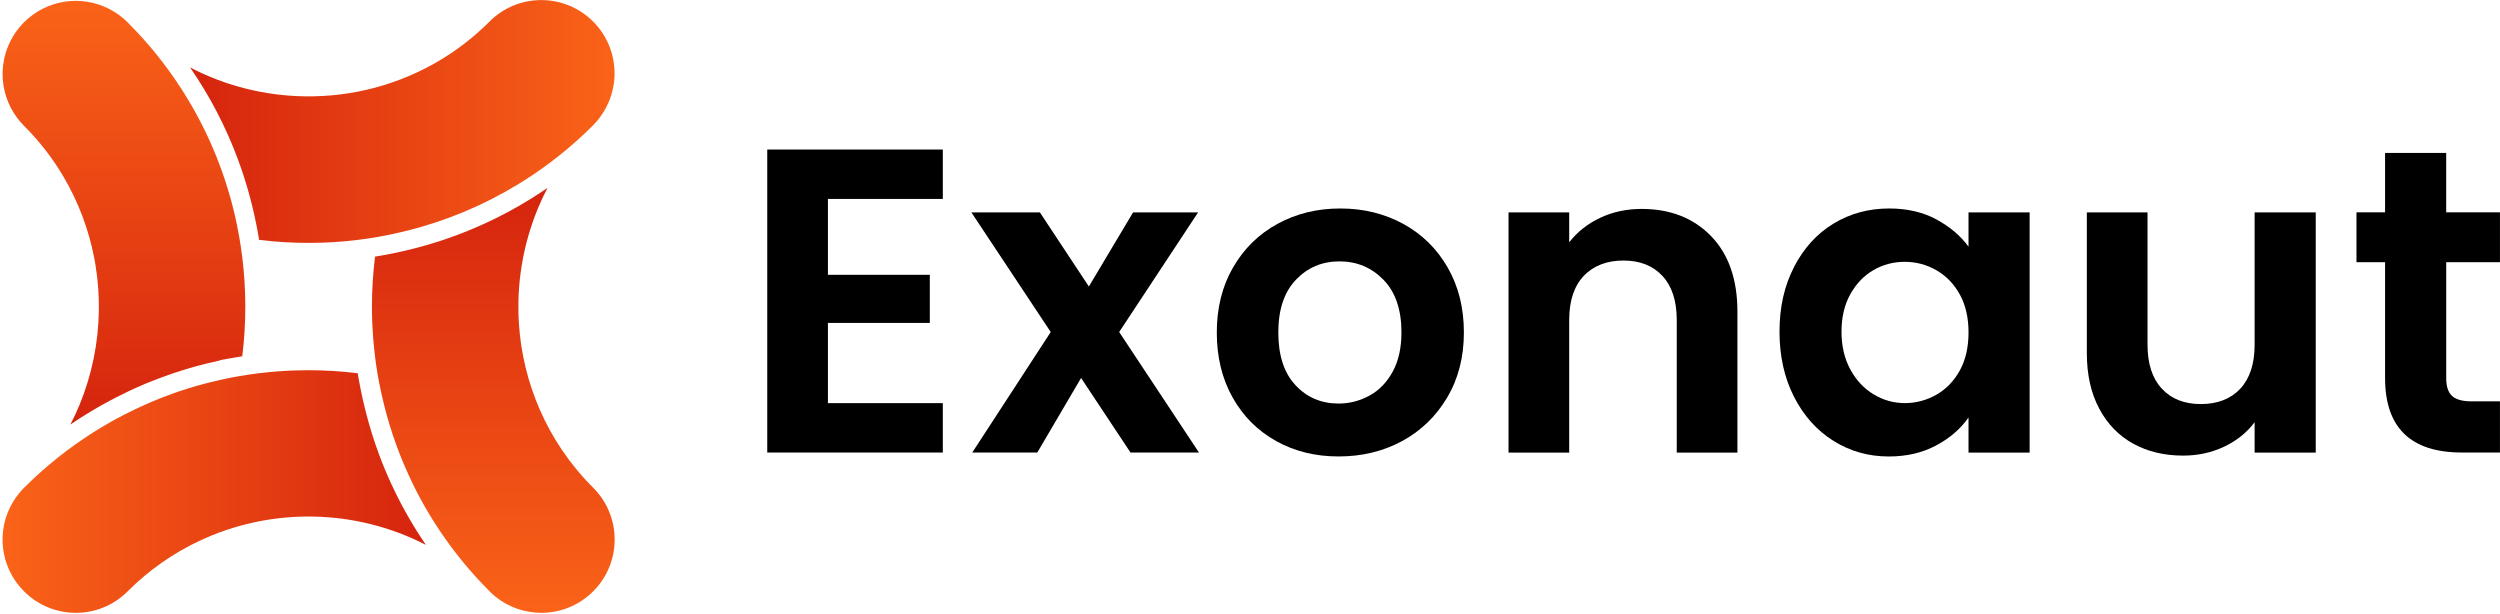
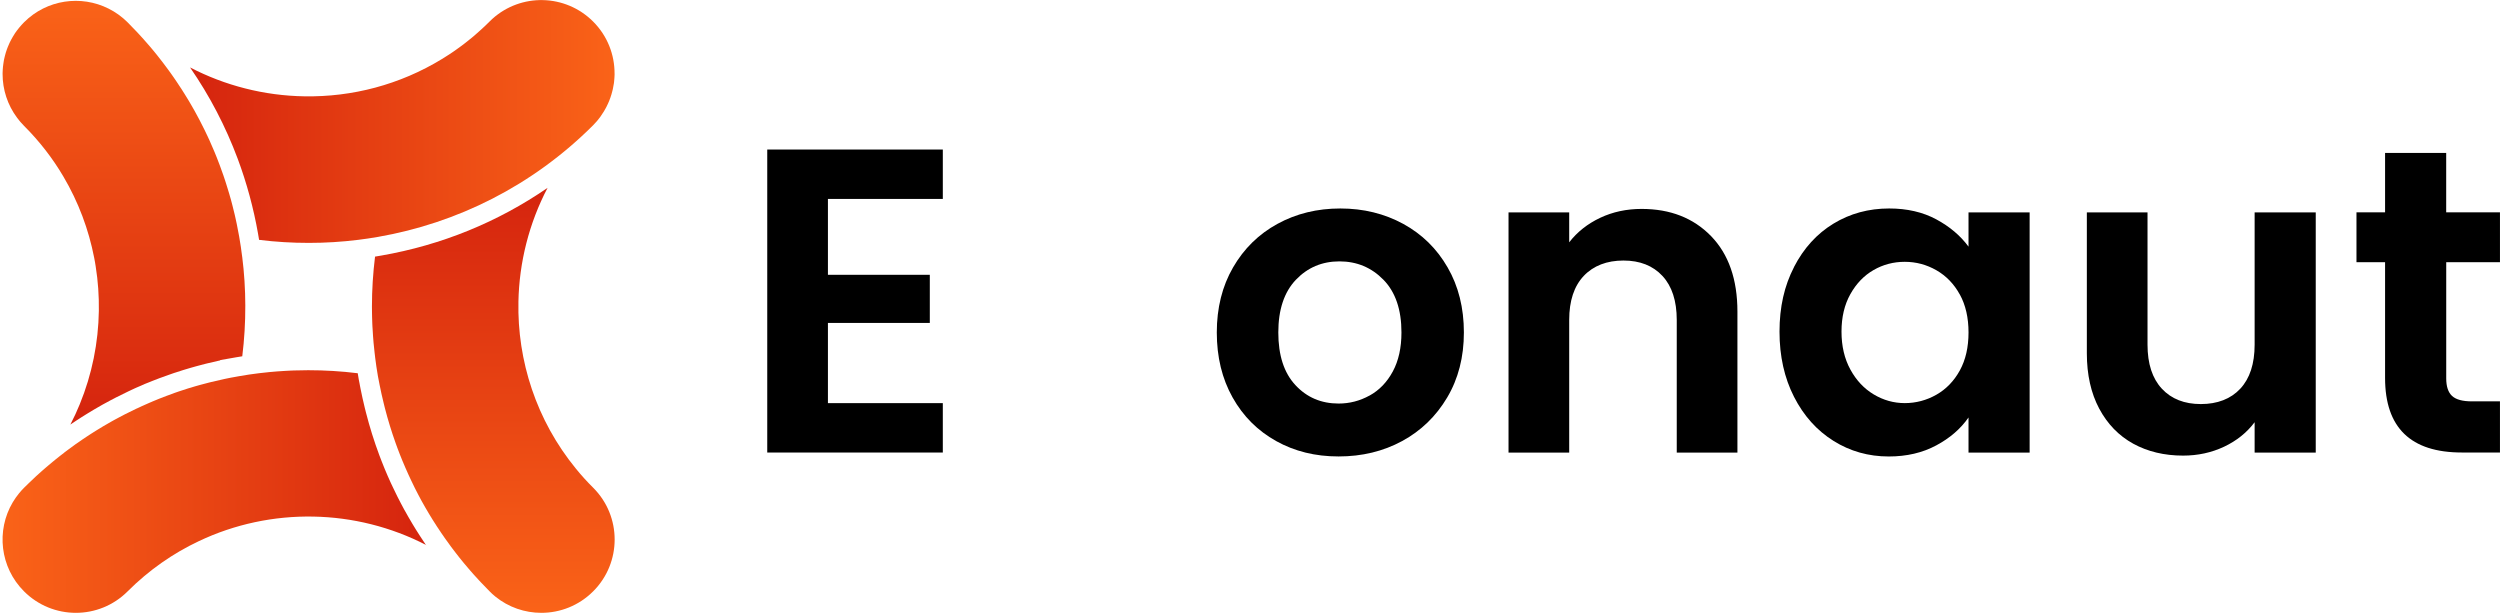
<svg xmlns="http://www.w3.org/2000/svg" xmlns:xlink="http://www.w3.org/1999/xlink" id="Layer_1" data-name="Layer 1" viewBox="0 0 684.36 167.96">
  <defs>
    <style>      .cls-1 {        fill: url(#linear-gradient-4);      }      .cls-2 {        fill: url(#linear-gradient-3);      }      .cls-3 {        fill: url(#linear-gradient-2);      }      .cls-4 {        fill: url(#linear-gradient);      }    </style>
    <linearGradient id="linear-gradient" x1="116.69" y1="134.53" x2=".7" y2="134.53" gradientUnits="userSpaceOnUse">
      <stop offset="0" stop-color="#d5240e" />
      <stop offset="1" stop-color="#fa6318" />
    </linearGradient>
    <linearGradient id="linear-gradient-2" x1="135.02" y1="51.42" x2="135.02" y2="167.76" xlink:href="#linear-gradient" />
    <linearGradient id="linear-gradient-3" x1="52.02" y1="33.22" x2="168.24" y2="33.22" xlink:href="#linear-gradient" />
    <linearGradient id="linear-gradient-4" x1="33.92" y1="116.22" x2="33.92" y2=".23" xlink:href="#linear-gradient" />
  </defs>
  <g>
    <path d="M226.64,54.46v20.77h27.89v13.17h-27.89v21.95h31.45v13.53h-48.06V40.93h48.06v13.53h-31.45Z" />
-     <path d="M309.47,123.88l-13.53-20.41-11.99,20.41h-17.8l21.48-32.99-21.72-32.75h18.75l13.41,20.29,12.1-20.29h17.8l-21.6,32.75,21.84,32.99h-18.75Z" />
    <path d="M349.35,120.74c-5.06-2.81-9.04-6.78-11.93-11.93-2.89-5.14-4.33-11.08-4.33-17.8s1.48-12.66,4.45-17.8c2.97-5.14,7.02-9.12,12.16-11.93,5.14-2.81,10.88-4.21,17.21-4.21s12.06,1.41,17.21,4.21c5.14,2.81,9.2,6.78,12.16,11.93,2.97,5.14,4.45,11.08,4.45,17.8s-1.52,12.66-4.57,17.8c-3.05,5.14-7.16,9.12-12.34,11.93-5.18,2.81-10.98,4.21-17.39,4.21s-12.03-1.4-17.09-4.21ZM374.92,108.28c2.65-1.46,4.77-3.66,6.35-6.59,1.58-2.93,2.37-6.49,2.37-10.68,0-6.25-1.64-11.06-4.92-14.42-3.28-3.36-7.3-5.04-12.05-5.04s-8.72,1.68-11.93,5.04c-3.2,3.36-4.81,8.17-4.81,14.42s1.56,11.06,4.69,14.42c3.12,3.36,7.06,5.04,11.81,5.04,3.01,0,5.83-.73,8.49-2.2Z" />
    <path d="M468.37,64.61c4.82,4.95,7.24,11.85,7.24,20.71v38.57h-16.61v-36.31c0-5.22-1.31-9.24-3.92-12.05-2.61-2.81-6.17-4.21-10.68-4.21s-8.21,1.41-10.86,4.21c-2.65,2.81-3.98,6.82-3.98,12.05v36.31h-16.61V58.14h16.61v8.19c2.21-2.85,5.04-5.08,8.49-6.71,3.44-1.62,7.22-2.43,11.33-2.43,7.83,0,14.16,2.47,18.99,7.42Z" />
    <path d="M491.1,73.09c2.65-5.14,6.25-9.1,10.8-11.87,4.55-2.77,9.63-4.15,15.25-4.15,4.9,0,9.2.99,12.88,2.97,3.68,1.98,6.63,4.47,8.84,7.48v-9.38h16.73v65.75h-16.73v-9.61c-2.14,3.09-5.08,5.64-8.84,7.65-3.76,2.02-8.09,3.03-12.99,3.03-5.54,0-10.58-1.42-15.13-4.27-4.55-2.85-8.15-6.86-10.8-12.05-2.65-5.18-3.98-11.14-3.98-17.86s1.32-12.54,3.98-17.68ZM536.49,80.63c-1.58-2.89-3.72-5.1-6.41-6.65-2.69-1.54-5.58-2.31-8.66-2.31s-5.93.75-8.54,2.25c-2.61,1.5-4.73,3.7-6.35,6.59-1.62,2.89-2.43,6.31-2.43,10.27s.81,7.42,2.43,10.38c1.62,2.97,3.76,5.24,6.41,6.82,2.65,1.58,5.48,2.37,8.49,2.37s5.97-.77,8.66-2.31c2.69-1.54,4.82-3.76,6.41-6.65,1.58-2.89,2.37-6.35,2.37-10.38s-.79-7.5-2.37-10.38Z" />
    <path d="M633.92,58.14v65.75h-16.73v-8.31c-2.14,2.85-4.92,5.08-8.37,6.71-3.44,1.62-7.18,2.43-11.21,2.43-5.14,0-9.69-1.09-13.65-3.26-3.96-2.18-7.06-5.38-9.32-9.61-2.25-4.23-3.38-9.28-3.38-15.13v-38.57h16.61v36.2c0,5.22,1.31,9.24,3.92,12.05,2.61,2.81,6.17,4.21,10.68,4.21s8.19-1.4,10.8-4.21c2.61-2.81,3.92-6.82,3.92-12.05v-36.2h16.73Z" />
    <path d="M669.64,71.78v31.8c0,2.22.53,3.82,1.6,4.81,1.07.99,2.87,1.48,5.4,1.48h7.71v14h-10.44c-14,0-21.01-6.8-21.01-20.41v-31.69h-7.83v-13.65h7.83v-16.26h16.73v16.26h14.72v13.65h-14.72Z" />
  </g>
  <g>
    <path class="cls-4" d="M116.69,149.21c-9.67-5-20.27-7.6-30.9-7.8-10.73-.2-21.5,2.04-31.39,6.74-7.05,3.33-13.65,7.92-19.46,13.73-7.83,7.84-20.52,7.84-28.36,0-6.61-6.6-7.65-16.68-3.1-24.36.51-.86,1.08-1.67,1.72-2.46h0c.43-.53.89-1.04,1.37-1.52t.01-.01c.46-.47.92-.92,1.4-1.37.04-.03.08-.07.12-.1l.06-.06c.16-.17.32-.31.49-.47.34-.31.66-.64,1-.95.04-.03.07-.06.1-.1.28-.25.56-.5.84-.76.03-.04.06-.06.1-.09.18-.17.38-.35.57-.51.15-.13.3-.26.45-.4,0-.01.02-.02.03-.02.21-.19.42-.38.64-.56.29-.26.59-.51.88-.75.38-.33.76-.65,1.16-.97.29-.25.59-.49.88-.72,0-.01.02-.02.03-.02.26-.23.53-.44.8-.64h0s.08-.07.11-.09c.03-.02.06-.05.1-.07,0,0,0,0,0-.01.18-.15.36-.29.53-.41.2-.15.4-.31.61-.47.02-.02.04-.03.05-.04.03-.02.06-.04.08-.08.36-.27.71-.54,1.07-.8,0,0,.02,0,.03-.02,1.31-.99,2.64-1.93,3.98-2.83.38-.26.76-.51,1.14-.76.39-.26.76-.51,1.15-.75.14-.08.27-.17.4-.25.1-.07.21-.13.31-.2.28-.18.57-.35.85-.53.15-.08.29-.17.43-.26.14-.08.28-.17.43-.26.28-.18.57-.35.85-.52.04-.02.07-.04.1-.06.26-.15.51-.29.75-.43.45-.27.91-.53,1.37-.79.23-.14.45-.26.68-.38.11-.07.23-.13.35-.19.12-.06.23-.12.34-.18.3-.17.6-.33.91-.49.48-.26.96-.51,1.43-.75,1.07-.54,2.14-1.08,3.21-1.58,0,0,.02,0,.03,0,.37-.18.73-.36,1.1-.51.1-.05.21-.09.31-.15.34-.15.66-.3,1.01-.45.14-.06.28-.13.41-.18.28-.12.55-.25.84-.37.05-.02.1-.04.15-.06.03-.01.06-.02.08-.03.05-.03.1-.05.16-.07.08-.04.17-.08.26-.12.21-.08.42-.18.63-.26.06-.02.14-.05.2-.08.05-.02.09-.04.15-.06.09-.04.18-.08.28-.12.21-.09.44-.18.66-.27.64-.26,1.29-.51,1.94-.75.14-.06.29-.12.45-.16.44-.17.88-.33,1.32-.48.02,0,.02,0,.04-.02.11-.04.23-.09.34-.13.4-.14.81-.28,1.21-.42.21-.07.43-.14.65-.21.62-.21,1.24-.41,1.86-.61.06-.02.11-.03.17-.05.01,0,.03,0,.04-.01.59-.18,1.18-.36,1.77-.53.41-.12.82-.24,1.24-.35.26-.07.5-.14.75-.2.66-.19,1.32-.36,1.98-.52h.02c.14-.04.26-.07.39-.1,1.2-.29,2.41-.57,3.62-.83.27-.06.54-.12.82-.17.23-.05.47-.09.7-.14.13-.03.27-.06.4-.08,0,0,.02,0,.02,0,.13-.03.25-.05.38-.07.07-.02.15-.03.22-.04h0c.49-.09.99-.18,1.48-.27h0c1.81-.32,3.62-.59,5.44-.81.98-.12,1.96-.23,2.94-.32,1.32-.12,2.63-.23,3.95-.3.48-.04.96-.06,1.45-.08.4-.02.8-.03,1.19-.05,1.29-.05,2.59-.07,3.89-.07h.07c4.52,0,9.04.27,13.53.83.09.58.18,1.15.28,1.71l.15.77.04.18.02.11.03.15c.02.14.05.27.07.4.06.31.12.61.18.92.34,1.7.71,3.42,1.13,5.11.11.48.23.95.36,1.44,1,3.91,2.22,7.83,3.65,11.65.2.54.41,1.08.63,1.64.24.61.49,1.22.73,1.83l.19.46c.24.57.47,1.13.7,1.65.23.53.46,1.05.7,1.57l.18.4c.26.56.52,1.12.79,1.66.33.71.68,1.42,1.03,2.12.31.63.64,1.27.98,1.9.3.56.6,1.13.9,1.69l.2.34c.3.55.62,1.1.95,1.69.23.4.46.79.7,1.19l.38.65c.32.53.64,1.07.97,1.59.08.14.17.27.26.41.33.53.66,1.05,1.01,1.58.34.53.69,1.05,1.04,1.57l.16.24c.1.15.2.29.3.44Z" />
    <path class="cls-3" d="M162.37,161.88c-3.92,3.92-9.05,5.88-14.18,5.88-4.48,0-8.96-1.49-12.63-4.48-.02-.01-.02-.02-.03-.03-.52-.42-1.03-.88-1.51-1.38-.83-.83-1.65-1.67-2.44-2.52-.18-.18-.34-.35-.49-.53-.48-.51-.96-1.03-1.42-1.55-.34-.39-.68-.76-1.01-1.15-.59-.68-1.16-1.36-1.73-2.04-.42-.51-.83-1.01-1.24-1.53-.02-.02-.04-.05-.07-.09-.42-.53-.84-1.07-1.26-1.62-.3-.38-.59-.77-.87-1.15-.59-.8-1.18-1.6-1.74-2.41-.34-.49-.68-.96-1-1.45-.38-.57-.76-1.13-1.14-1.71-.34-.51-.67-1.03-.99-1.55-.08-.12-.16-.24-.23-.36-.32-.51-.63-1.02-.94-1.54-.35-.59-.69-1.17-1.03-1.75-.3-.54-.61-1.08-.91-1.61-.05-.09-.11-.19-.16-.29-.3-.55-.6-1.1-.88-1.65-.31-.59-.63-1.19-.92-1.79-.34-.68-.67-1.36-.99-2.05-.25-.52-.5-1.05-.74-1.58-.28-.61-.56-1.22-.82-1.84-.29-.66-.58-1.34-.86-2.02-.24-.59-.48-1.18-.71-1.77-.2-.52-.4-1.04-.6-1.57-.17-.46-.34-.92-.5-1.37-1.15-3.21-2.15-6.47-2.99-9.75-.12-.45-.23-.9-.33-1.35-.41-1.64-.77-3.29-1.1-4.95-.07-.33-.13-.66-.19-.99-.01-.03-.02-.06-.02-.1-.02-.1-.04-.2-.06-.3-.02-.09-.04-.2-.06-.3l-.13-.69c-.29-1.65-.53-3.32-.74-4.98-.02-.15-.04-.3-.05-.46-.04-.3-.07-.62-.11-.92-.1-.93-.2-1.85-.29-2.78-.05-.59-.1-1.18-.14-1.77-.05-.76-.1-1.53-.14-2.3,0-.08,0-.15-.02-.23-.01-.36-.04-.73-.05-1.09-.02-.55-.04-1.08-.05-1.64,0-.32-.02-.64-.02-.96,0-.58-.02-1.15-.02-1.74v-.19c0-4.55.29-9.11.85-13.64.57-.09,1.14-.19,1.71-.29,16.5-2.87,31.94-9.18,45.52-18.54-5.1,9.73-7.76,20.41-7.98,31.13-.34,16.21,4.91,32.51,15.73,45.74,1.47,1.81,3.05,3.55,4.74,5.23,7.83,7.82,7.83,20.52,0,28.35Z" />
    <path class="cls-2" d="M168.24,20.17v.12c0,.18,0,.37-.02.54,0,.13-.02.25-.02.37v.03c0,.13-.02.25-.03.37-.01.2-.04.39-.05.59-.02.19-.04.38-.06.57-.08.55-.18,1.12-.31,1.68-.04.19-.08.37-.14.55-.14.57-.3,1.13-.5,1.68,0,0,0,.02,0,.02-.05.13-.09.26-.15.39-.06.18-.13.36-.2.53-.05.12-.1.25-.16.37-.07.16-.13.32-.21.48-.04.08-.07.16-.12.24,0,.02-.02.04-.03.06-.07.16-.15.33-.23.49-.07.12-.13.25-.2.37-.12.2-.24.42-.36.63,0,0,0,.01,0,.02-.02.04-.05.08-.07.12l-.8,1.22-.04.06s0,.01-.01.02c-.03.04-.06.08-.08.12-.04.06-.08.11-.12.17-.2.27-.4.53-.61.79-.1.13-.21.26-.32.39-.33.39-.68.76-1.03,1.12-16.64,16.63-37.31,26.81-58.9,30.57-1.81.31-3.62.59-5.44.81-4.44.55-8.91.83-13.39.83h-.16c-4.53,0-9.06-.27-13.56-.83-.09-.57-.19-1.15-.29-1.72-1.22-6.96-3.09-13.84-5.55-20.45-3.33-8.91-7.7-17.29-13.06-25.03,4.83,2.51,9.88,4.43,15.06,5.74,5.32,1.36,10.77,2.08,16.23,2.17,13.06.23,26.17-3.18,37.68-10.22.48-.28.96-.59,1.43-.9.4-.25.81-.51,1.21-.79.16-.1.31-.21.46-.31.3-.2.6-.41.88-.62.15-.1.3-.21.44-.32.27-.19.55-.38.82-.59.36-.27.73-.54,1.08-.82.6-.47,1.2-.94,1.79-1.43.15-.13.29-.24.42-.35.08-.07.16-.14.24-.2.5-.43.99-.86,1.48-1.31.2-.16.39-.33.58-.52.74-.68,1.48-1.37,2.19-2.09.25-.24.49-.48.74-.71,0,0,.01,0,.01-.01,7.88-7.11,20.01-6.86,27.6.72,3.95,3.95,5.9,9.12,5.87,14.3Z" />
    <path class="cls-1" d="M66.29,70.26c-.22-1.82-.49-3.64-.81-5.45-.2-1.14-.42-2.27-.65-3.4-.06-.31-.13-.62-.2-.93-.06-.3-.13-.59-.19-.88-.07-.32-.15-.64-.22-.97-.19-.82-.39-1.64-.61-2.46-.1-.41-.21-.82-.32-1.22-.07-.26-.14-.51-.21-.76,0-.03-.02-.06-.03-.09-.06-.22-.12-.44-.19-.66-.01-.06-.03-.12-.05-.18-.05-.18-.1-.36-.16-.54-.12-.4-.24-.79-.36-1.18-.1-.32-.2-.65-.3-.97-.1-.33-.2-.65-.31-.98-.17-.53-.35-1.06-.53-1.59-.31-.91-.63-1.8-.97-2.7-.28-.74-.56-1.48-.85-2.21-.15-.38-.3-.75-.46-1.13,0-.02-.02-.04-.02-.06-.13-.3-.25-.59-.38-.89-.36-.85-.72-1.69-1.1-2.53-.17-.39-.35-.77-.53-1.15-.04-.09-.08-.18-.13-.27-.23-.5-.47-.99-.71-1.49-.42-.87-.86-1.73-1.31-2.59-.13-.25-.26-.5-.4-.75-.66-1.26-1.35-2.5-2.07-3.72-.21-.37-.43-.73-.65-1.1-.34-.55-.67-1.11-1.02-1.66-.14-.23-.28-.46-.43-.68-.1-.17-.21-.34-.31-.5-.56-.87-1.13-1.74-1.72-2.6-.32-.47-.64-.93-.97-1.4-.09-.13-.18-.26-.27-.38-.23-.32-.47-.65-.7-.97-.13-.18-.26-.36-.39-.53-.77-1.06-1.58-2.11-2.41-3.15-.1-.14-.21-.28-.32-.41-.13-.16-.25-.31-.38-.47-.06-.07-.11-.14-.17-.21-.19-.25-.39-.49-.6-.73-.26-.32-.53-.64-.8-.95-.15-.18-.3-.36-.46-.53-.2-.24-.41-.48-.62-.71-.05-.06-.1-.13-.16-.18-.17-.2-.36-.41-.53-.61-.16-.18-.32-.36-.48-.53-.4-.45-.81-.9-1.22-1.33-.87-.93-1.76-1.85-2.67-2.76-1.58-1.58-3.35-2.83-5.23-3.77C22.2-1.41,12.84-.16,6.58,6.1c-.24.24-.47.48-.7.74-.23.25-.45.5-.65.76-.43.52-.82,1.05-1.19,1.59t0,.02c-.14.22-.28.43-.41.66-.04.07-.08.13-.12.19-.17.29-.33.57-.48.86-.03.06-.06.12-.09.18-.11.2-.21.41-.31.61-.18.39-.35.77-.5,1.16-.05.12-.09.24-.14.37-.05.12-.09.23-.13.35-.21.58-.39,1.18-.53,1.77-.05.2-.1.41-.15.63-.04.15-.07.31-.1.45-.04.2-.08.41-.1.63-.03.19-.06.37-.08.55-.02.11-.03.21-.04.32-.02.1-.03.2-.04.31-.03.28-.05.57-.07.85-.02.31-.03.63-.04.94v.24c0,4.22,1.34,8.46,4.01,12.01.55.75,1.18,1.48,1.86,2.16,4.26,4.25,7.85,8.91,10.77,13.87,4.13,6.98,6.94,14.53,8.44,22.28.08.43.16.85.24,1.28,0,.05.02.09.02.15.04.21.07.41.1.62.02.11.04.21.05.32.64,4.01.92,8.06.86,12.11h0c-.13,8.71-1.87,17.4-5.22,25.57h0c-.77,1.89-1.63,3.75-2.58,5.58.17-.12.34-.23.51-.35.36-.25.72-.49,1.08-.72l.12-.08c.41-.27.84-.55,1.27-.82l.69-.43c.19-.13.42-.27.65-.41l.17-.1c.13-.08.26-.17.4-.25.17-.11.39-.24.64-.38.27-.17.55-.33.82-.5.02,0,.36-.21.36-.21.19-.12.38-.23.57-.33.45-.27.91-.53,1.37-.79.24-.14.47-.27.71-.39.17-.1.36-.2.56-.3l.09-.05c.4-.23.74-.41,1.07-.58.49-.27.99-.52,1.48-.77,1.3-.66,2.37-1.19,3.37-1.66l1.06-.5h.01s.19-.08.24-.11l.1-.05.19-.09c.2-.08.4-.17.6-.27l.75-.32c.51-.24,1.03-.46,1.54-.68l.18-.07c.08-.03.17-.07.25-.1.12-.05.71-.28.71-.28.09-.04.17-.07.25-.1.15-.06.66-.27.66-.27.69-.27,1.36-.53,2.02-.78.21-.08.4-.15.6-.21.4-.16.81-.3,1.21-.44h.02c.16-.07.32-.13.48-.18.25-.09.49-.17.74-.26l.16-.06c.16-.05.31-.1.47-.16l.19-.07c.14-.05.28-.09.42-.13.61-.21,1.22-.4,1.83-.59.07-.03.31-.1.31-.1.48-.16.97-.3,1.47-.44.11-.04.29-.09.5-.15.41-.12.81-.23,1.21-.34l.21-.06c.18-.05.37-.1.55-.15.74-.2,1.42-.39,2.09-.55l.61-.15h.01c1.19-.3,2.33-.56,3.45-.8v-.08l4.34-.76c.57-.1,1.13-.19,1.7-.28.57-4.6.84-9.22.83-13.85,0-.01,0-.03,0-.05-.01-4.46-.29-8.91-.85-13.35Z" />
  </g>
</svg>